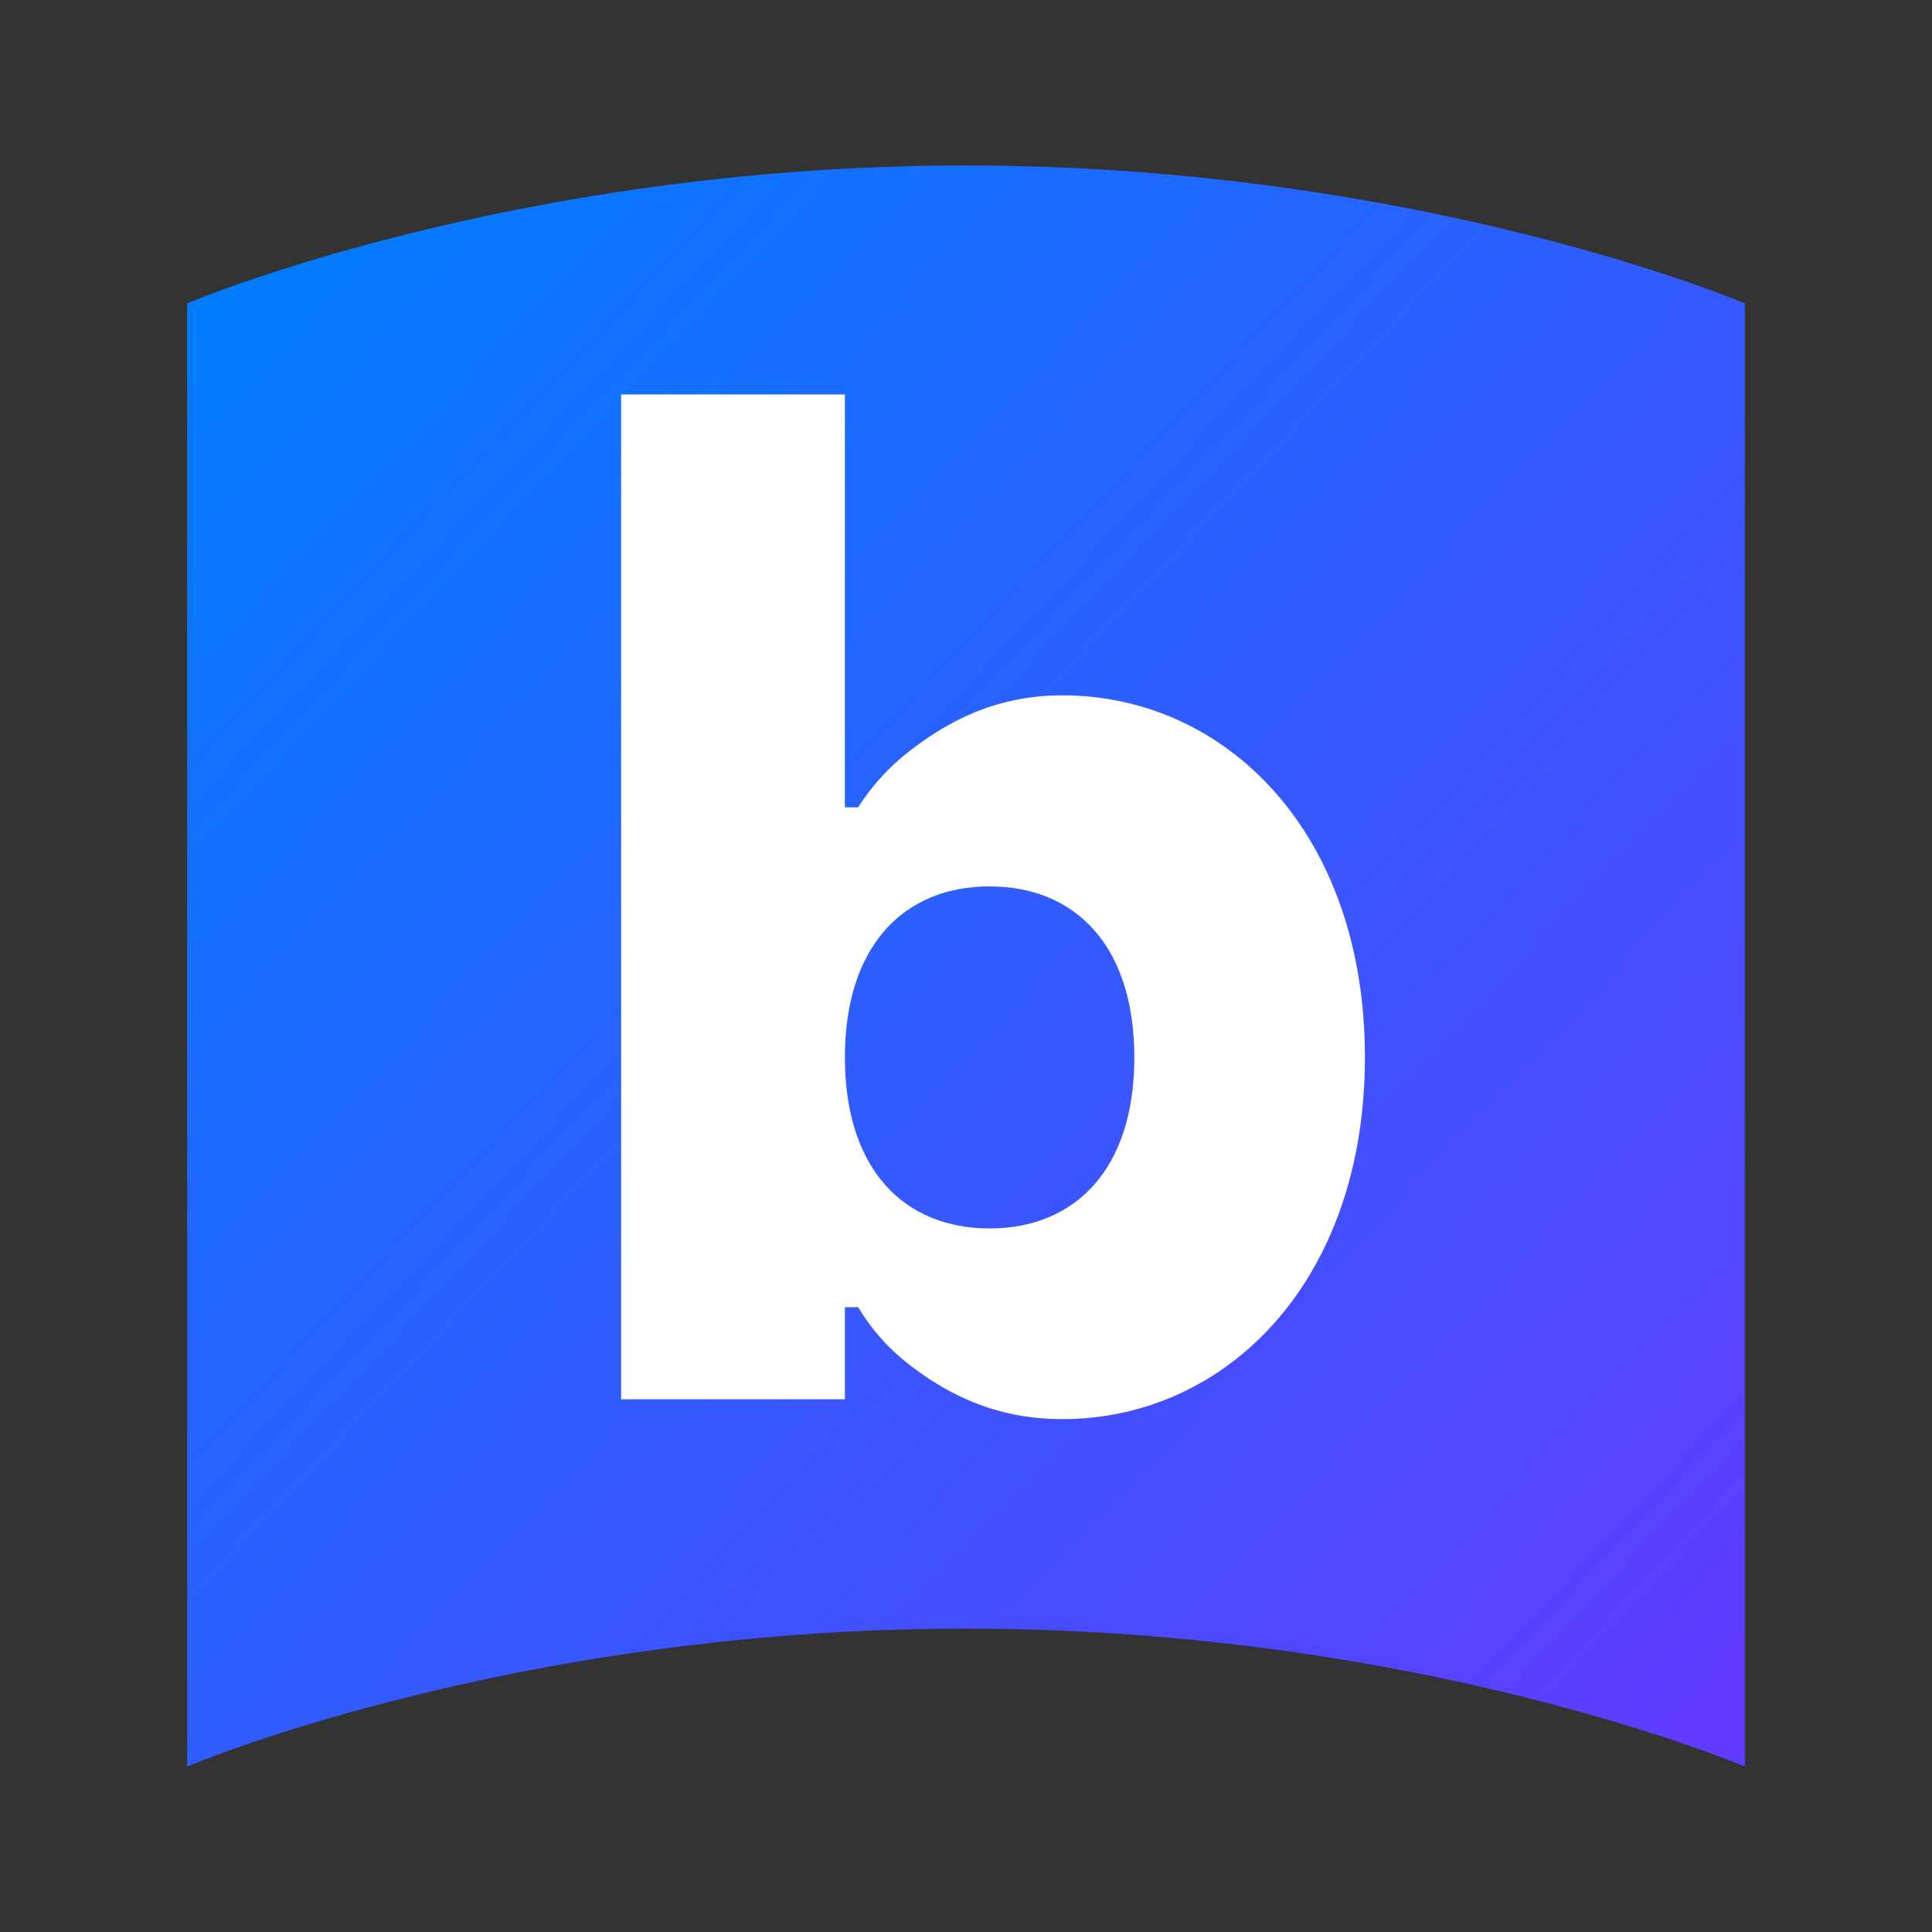
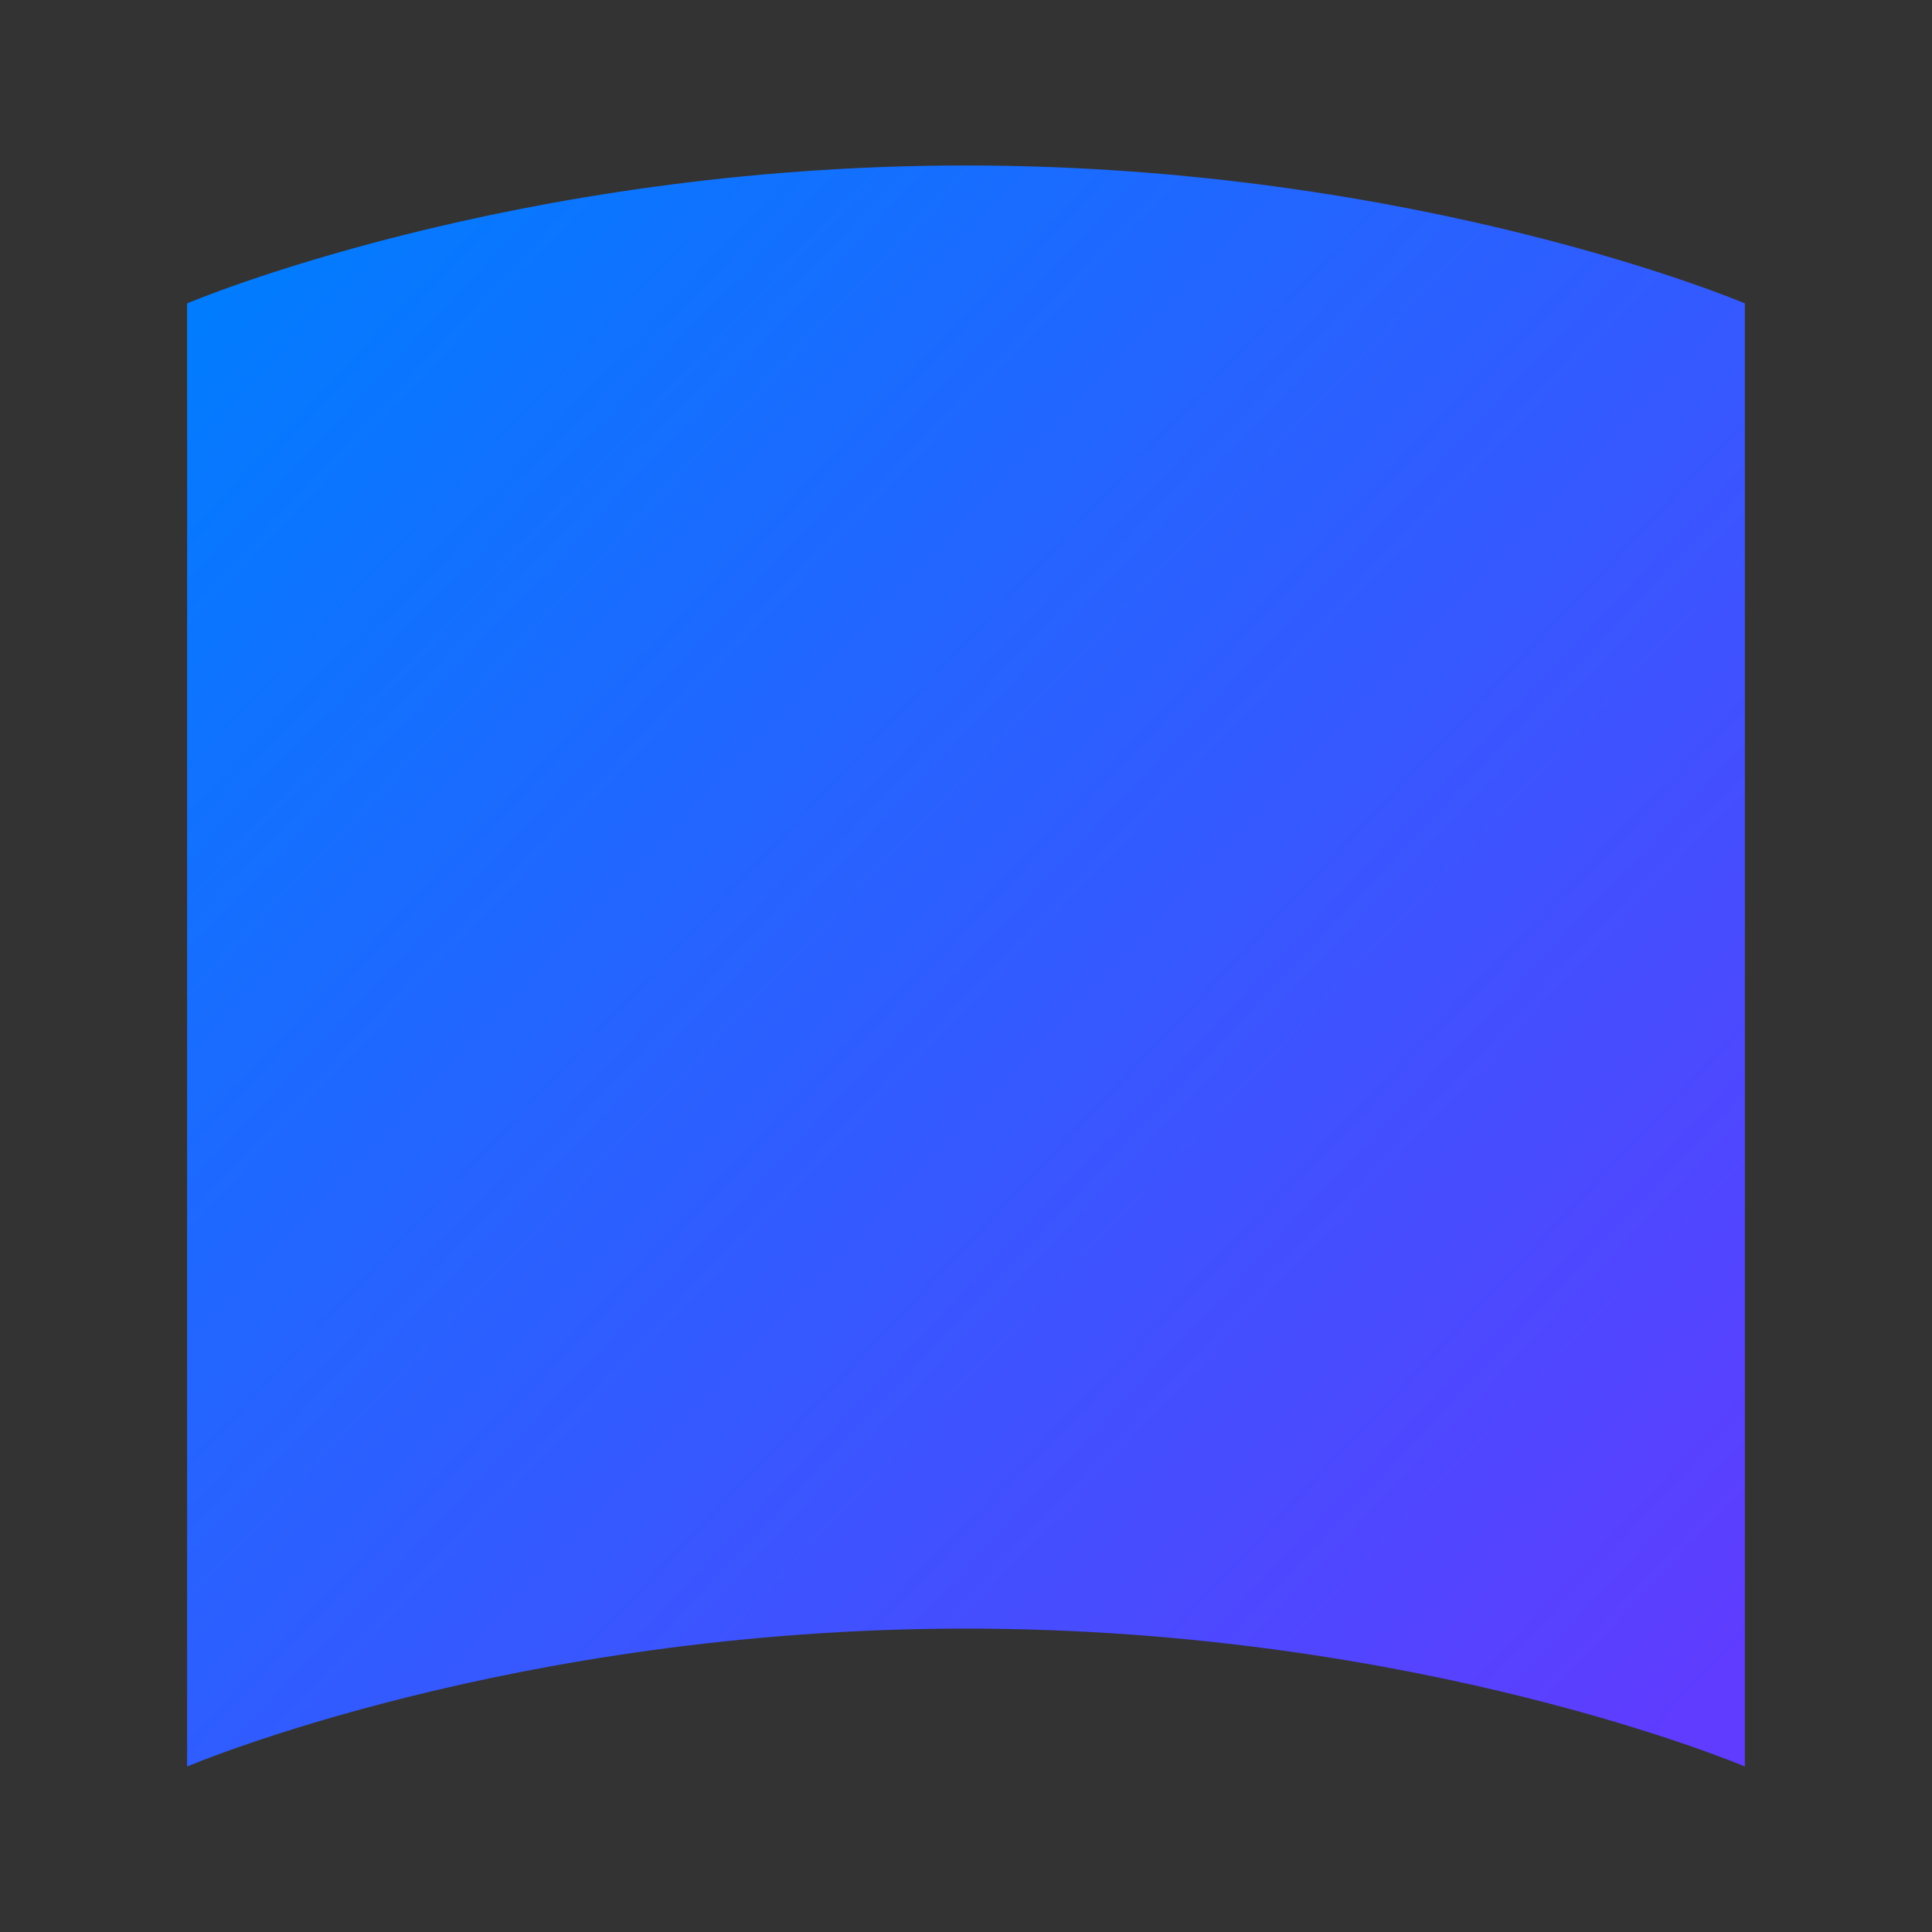
<svg xmlns="http://www.w3.org/2000/svg" version="1.1" id="Layer_1" x="0px" y="0px" viewBox="0 0 1080 1080" style="enable-background:new 0 0 1080 1080;" xml:space="preserve">
  <rect x="0" y="0" width="1080" height="1080" fill="#333333" stroke="none" />
  <style type="text/css">
	.st0{fill:url(#SVGID_1_);}
	.st1{fill:#FFFFFF;}
</style>
  <linearGradient id="SVGID_1_" gradientUnits="userSpaceOnUse" x1="98.844" y1="161.711" x2="941.167" y2="957.582">
    <stop offset="0" style="stop-color:#007DFF" />
    <stop offset="1" style="stop-color:#5F3CFF" />
  </linearGradient>
  <path class="st0" d="M975.4,169.6v817.9c0,0-181.1-77.1-435.5-77.1s-435.3,77.1-435.3,77.1V169.6c0,0,181.1-77.1,435.3-77.1  S975.4,169.6,975.4,169.6z" />
-   <path class="st1" d="M347.2,220.5h125.1v230.8h7.4c7.5-11.8,17-22.3,28-30.9c19.9-15.5,47.1-31.7,86.1-31.7  c91.2,0,169.2,76.5,169.2,202.3s-78,202.3-169.2,202.3c-39,0-66.2-15.4-86.1-30.9c-11.2-8.7-20.7-19.5-28-31.7h-7.4v51.5H347.2  V220.5z M553.2,686.7c47.8,0,80.9-33.1,80.9-95.6s-33.1-95.6-80.9-95.6c-47.8,0-80.9,33.1-80.9,95.6S505.3,686.7,553.2,686.7z" />
</svg>